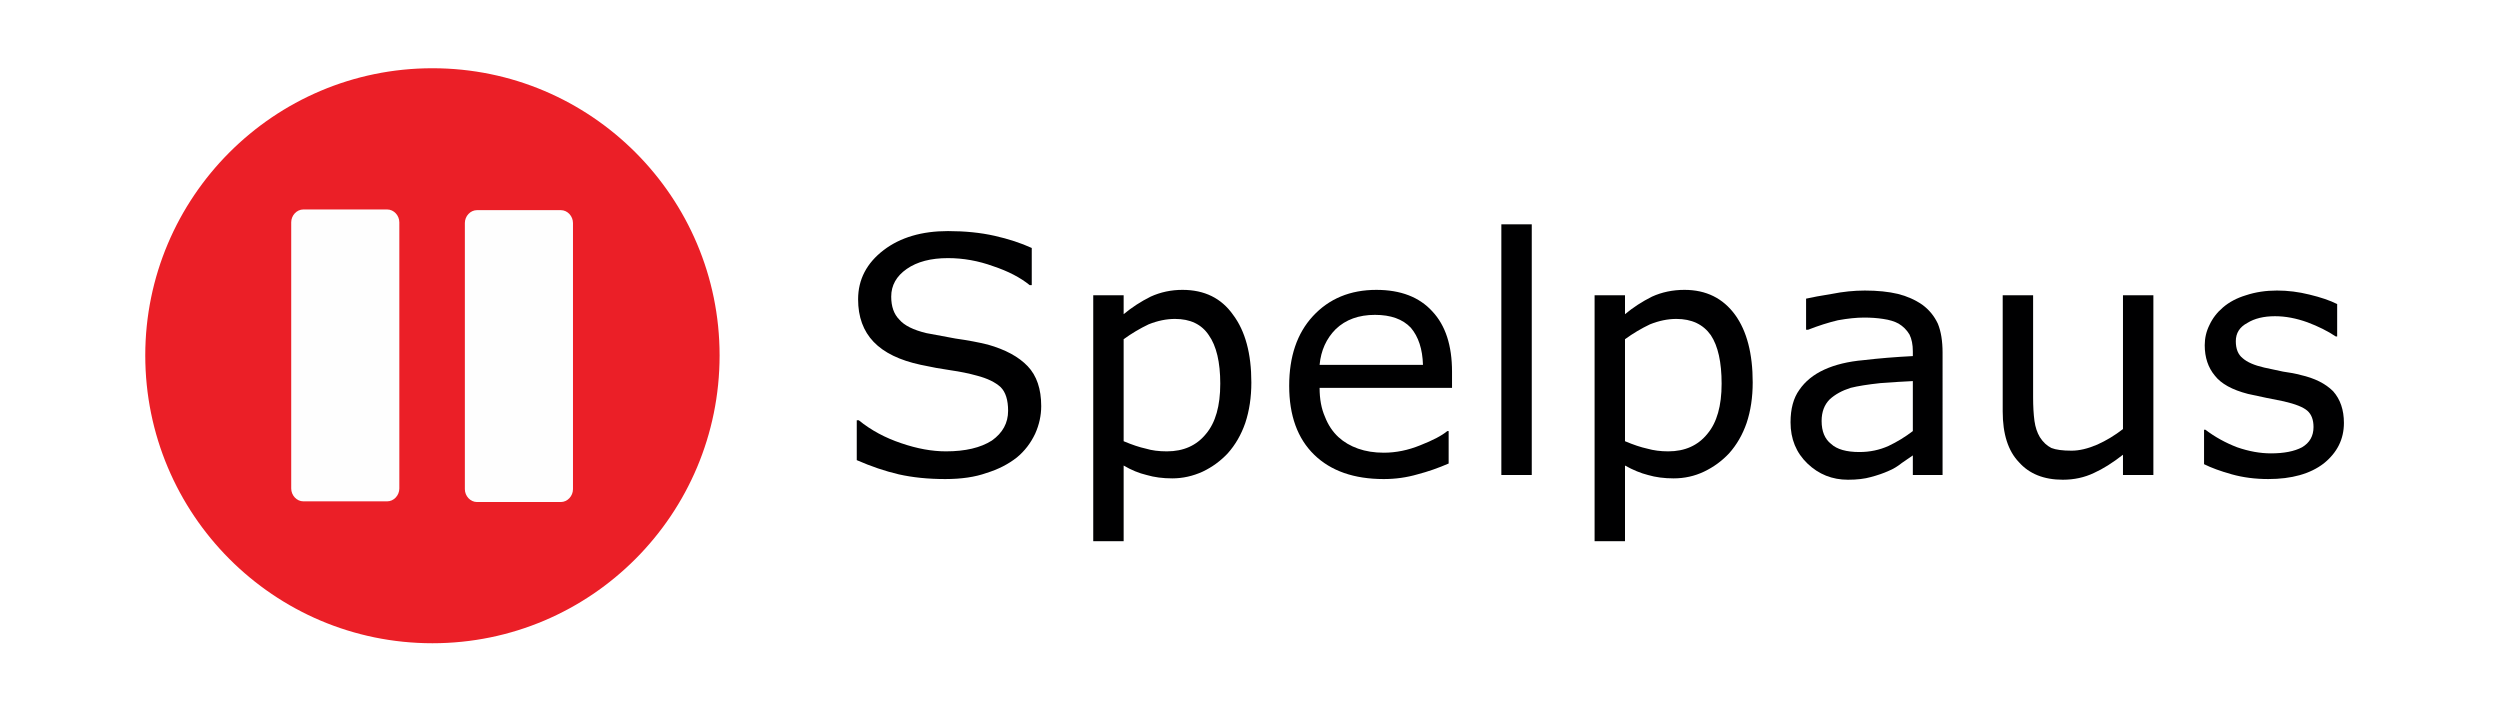
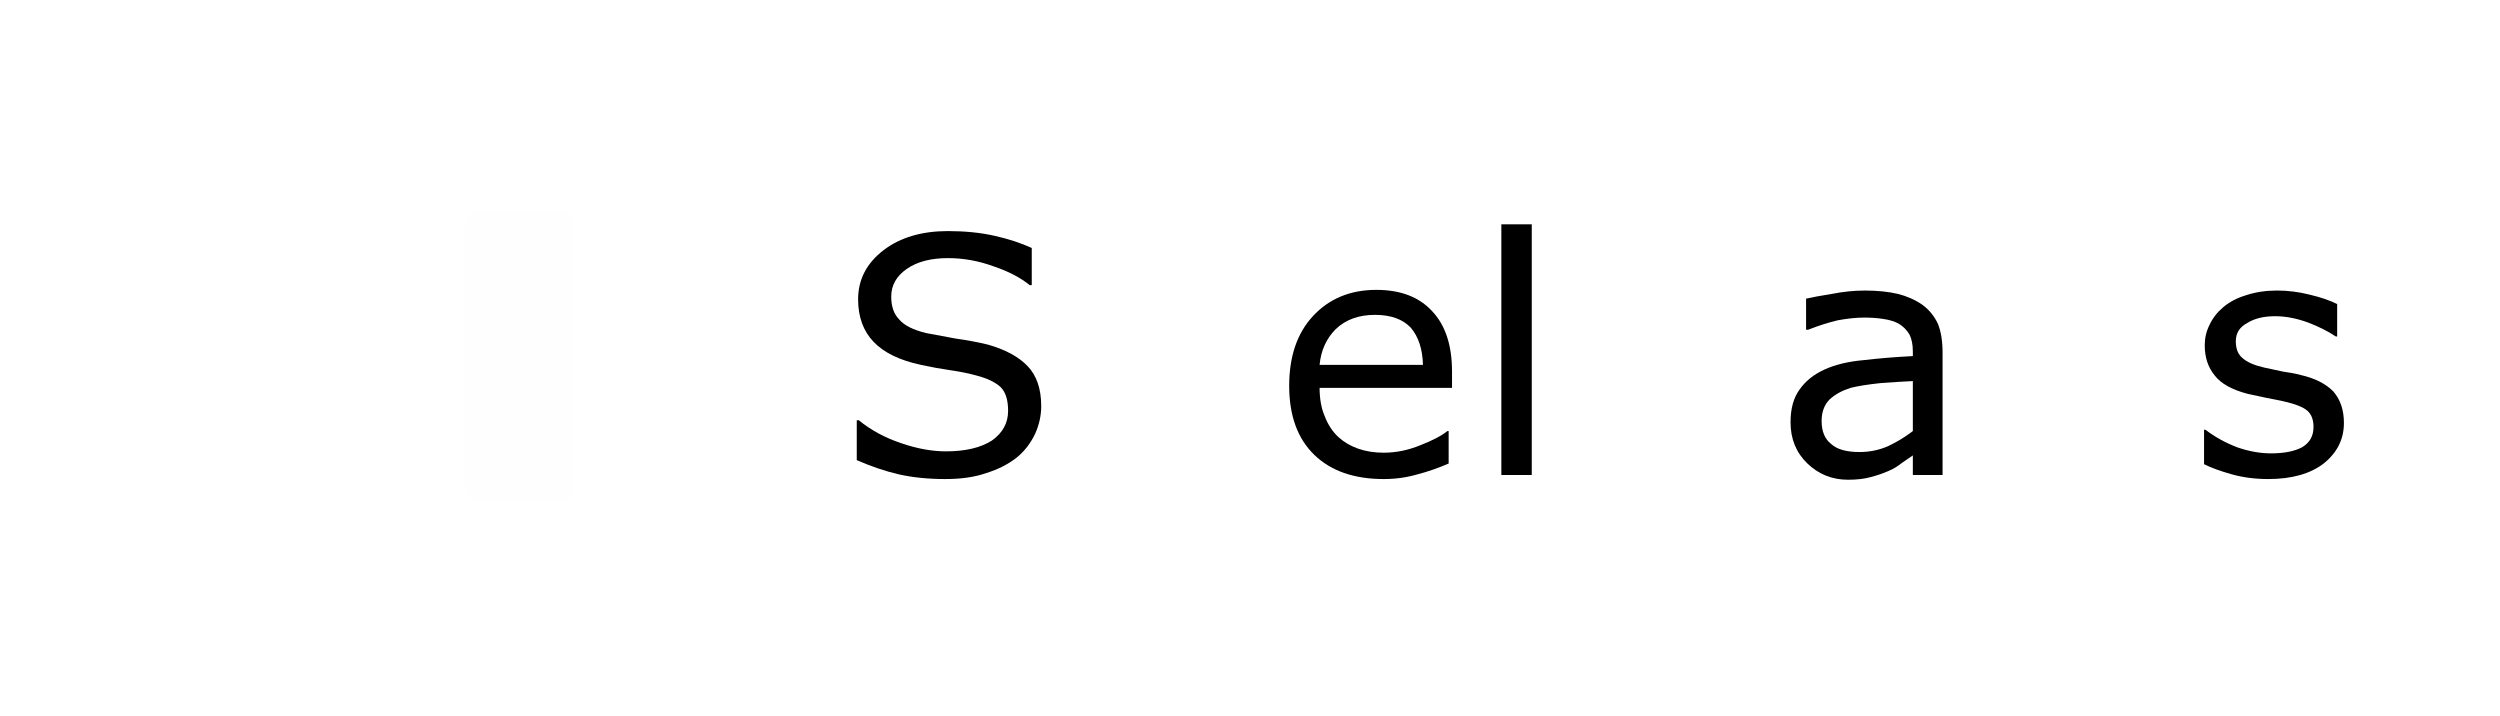
<svg xmlns="http://www.w3.org/2000/svg" version="1.2" viewBox="0 0 370 106" width="370" height="106">
  <title>spelpaus-black-text</title>
  <style>
		.s0 { fill: #eb1f27 } 
		.s1 { fill: #000001 } 
		.s2 { fill: #fefefe } 
	</style>
  <g id="Lager 1">
-     <path id="&lt;Path&gt;" class="s0" d="m106.5 52.6c0 23.5-19 42.6-42.5 42.6-23.5 0-42.5-19.1-42.5-42.6 0-23.4 19-42.5 42.5-42.5 23.5 0 42.5 19.1 42.5 42.5z" />
    <filter id="f0">
      <feFlood flood-color="#ffffff" flood-opacity="1" />
      <feBlend mode="normal" in2="SourceGraphic" />
      <feComposite in2="SourceAlpha" operator="in" />
    </filter>
    <g id="&lt;Group&gt;" filter="url(#f0)">
      <g id="&lt;Group&gt;">
        <path id="&lt;Compound Path&gt;" class="s1" d="m154.1 60.1q0 2.1-0.9 4.1-1 2.1-2.7 3.5-1.9 1.5-4.5 2.3-2.5 0.9-6.1 0.9-3.8 0-6.9-0.7-3-0.7-6.2-2.1v-5.9h0.3q2.7 2.2 6.3 3.4 3.5 1.2 6.6 1.2 4.3 0 6.8-1.6 2.4-1.7 2.4-4.4 0-2.4-1.1-3.5-1.2-1.1-3.5-1.7-1.8-0.5-3.9-0.8-2.1-0.3-4.4-0.8-4.7-1-7-3.4-2.3-2.4-2.3-6.3 0-4.4 3.8-7.3 3.7-2.8 9.5-2.8 3.8 0 6.9 0.7 3.1 0.7 5.5 1.8v5.5h-0.3q-2.1-1.7-5.4-2.8-3.3-1.2-6.7-1.2-3.8 0-6.1 1.6-2.3 1.6-2.3 4.1 0 2.2 1.2 3.4 1.1 1.3 4 2 1.5 0.3 4.3 0.8 2.8 0.4 4.8 0.9 3.9 1.1 5.9 3.2 2 2.1 2 5.9z" />
-         <path id="&lt;Compound Path&gt;" fill-rule="evenodd" class="s1" d="m185.2 56.6q0 3.3-0.9 6-0.9 2.6-2.6 4.5-1.6 1.7-3.7 2.7-2.2 1-4.5 1-2.1 0-3.8-0.5-1.7-0.4-3.4-1.4v11.2h-4.5v-36.4h4.5v2.8q1.8-1.5 4-2.6 2.2-1 4.7-1 4.9 0 7.5 3.7 2.7 3.6 2.7 10zm-4.6 0.2q0-4.8-1.7-7.2-1.6-2.4-5-2.4-1.9 0-3.9 0.8-1.9 0.9-3.7 2.2v15.1q1.9 0.8 3.3 1.1 1.3 0.4 3.1 0.4 3.7 0 5.8-2.6 2.1-2.5 2.1-7.4z" />
        <path id="&lt;Compound Path&gt;" fill-rule="evenodd" class="s1" d="m214.9 57.4h-19.6q0 2.5 0.8 4.3 0.7 1.8 2 3 1.2 1.1 2.9 1.7 1.7 0.6 3.8 0.6 2.7 0 5.4-1.1 2.8-1.1 4-2.1h0.2v4.8q-2.3 1-4.6 1.6-2.4 0.7-5 0.7-6.6 0-10.3-3.6-3.7-3.6-3.7-10.2 0-6.5 3.5-10.3 3.6-3.9 9.4-3.9 5.4 0 8.3 3.2 2.9 3.1 2.9 8.9zm-4.3-3.4q-0.1-3.5-1.8-5.5-1.8-1.9-5.3-1.9-3.6 0-5.8 2.1-2.1 2.1-2.4 5.3z" />
        <path id="&lt;Compound Path&gt;" class="s1" d="m226.7 70.3h-4.5v-37.1h4.5z" />
-         <path id="&lt;Compound Path&gt;" fill-rule="evenodd" class="s1" d="m259.4 56.6q0 3.3-0.9 6-0.9 2.6-2.6 4.5-1.6 1.7-3.7 2.7-2.1 1-4.5 1-2.1 0-3.8-0.5-1.6-0.4-3.4-1.4v11.2h-4.5v-36.4h4.5v2.8q1.8-1.5 4-2.6 2.2-1 4.8-1 4.8 0 7.5 3.7 2.6 3.6 2.6 10zm-4.6 0.2q0-4.8-1.6-7.2-1.7-2.4-5.1-2.4-1.9 0-3.9 0.8-1.9 0.9-3.7 2.2v15.1q1.9 0.8 3.3 1.1 1.4 0.4 3.1 0.4 3.7 0 5.8-2.6 2.1-2.5 2.1-7.4z" />
        <path id="&lt;Compound Path&gt;" fill-rule="evenodd" class="s1" d="m287.5 70.3h-4.4v-2.9q-0.6 0.4-1.6 1.1-1 0.8-2 1.2-1.1 0.5-2.6 0.9-1.4 0.4-3.4 0.4-3.5 0-6-2.4-2.5-2.4-2.5-6.1 0-3 1.3-4.8 1.3-1.9 3.7-3 2.4-1.1 5.8-1.4 3.4-0.4 7.3-0.6v-0.7q0-1.5-0.5-2.5-0.6-1-1.6-1.6-0.9-0.5-2.3-0.7-1.3-0.2-2.8-0.2-1.7 0-3.9 0.4-2.1 0.5-4.4 1.4h-0.3v-4.6q1.3-0.3 3.8-0.7 2.5-0.5 4.9-0.5 2.8 0 4.9 0.5 2 0.5 3.6 1.6 1.5 1.1 2.3 2.8 0.7 1.7 0.7 4.3zm-4.4-6.5v-7.4q-2.1 0.1-4.8 0.3-2.8 0.3-4.4 0.7-1.9 0.6-3.1 1.7-1.2 1.2-1.2 3.2 0 2.3 1.4 3.4 1.3 1.2 4.2 1.2 2.3 0 4.3-0.9 1.9-0.9 3.6-2.2z" />
-         <path id="&lt;Compound Path&gt;" class="s1" d="m318.7 70.3h-4.5v-3q-2.3 1.8-4.3 2.7-2.1 1-4.6 1-4.2 0-6.5-2.6-2.4-2.5-2.4-7.5v-17.2h4.5v15.1q0 2 0.2 3.5 0.2 1.4 0.8 2.4 0.7 1.1 1.7 1.6 1 0.4 3 0.4 1.7 0 3.8-0.9 2-0.9 3.8-2.3v-19.8h4.5z" />
        <path id="&lt;Compound Path&gt;" class="s1" d="m346.9 62.6q0 3.6-3 6-3 2.3-8.2 2.3-2.9 0-5.4-0.7-2.5-0.7-4.1-1.5v-5.1h0.2q2.1 1.6 4.7 2.6 2.6 0.9 5 0.9 2.9 0 4.6-0.9 1.7-1 1.7-3 0-1.6-0.9-2.4-0.9-0.8-3.5-1.4-1-0.2-2.5-0.5-1.5-0.3-2.8-0.6-3.5-0.9-4.9-2.7-1.5-1.8-1.5-4.5 0-1.6 0.7-3 0.7-1.5 2-2.6 1.4-1.2 3.4-1.8 2.1-0.7 4.6-0.7 2.4 0 4.8 0.6 2.5 0.6 4.1 1.4v4.8h-0.2q-1.8-1.2-4.2-2.1-2.5-0.9-4.8-0.9-2.5 0-4.1 1-1.7 0.9-1.7 2.7 0 1.7 1 2.5 1 0.9 3.2 1.4 1.3 0.3 2.8 0.6 1.5 0.2 2.6 0.5 3.1 0.7 4.8 2.4 1.6 1.8 1.6 4.7z" />
      </g>
    </g>
-     <path id="&lt;Path&gt;" class="s2" d="m57.3 74.2h-12.4c-1 0-1.8-0.9-1.8-1.9v-39.4c0-1 0.8-1.9 1.8-1.9h12.4c1 0 1.8 0.9 1.8 1.9v39.4c0 1-0.8 1.9-1.8 1.9z" />
    <path id="&lt;Path&gt;" class="s2" d="m83 74.3h-12.4c-1 0-1.8-0.9-1.8-1.9v-39.4c0-1 0.8-1.9 1.8-1.9h12.4c1 0 1.8 0.9 1.8 1.9v39.4c0 1-0.8 1.9-1.8 1.9z" />
  </g>
</svg>